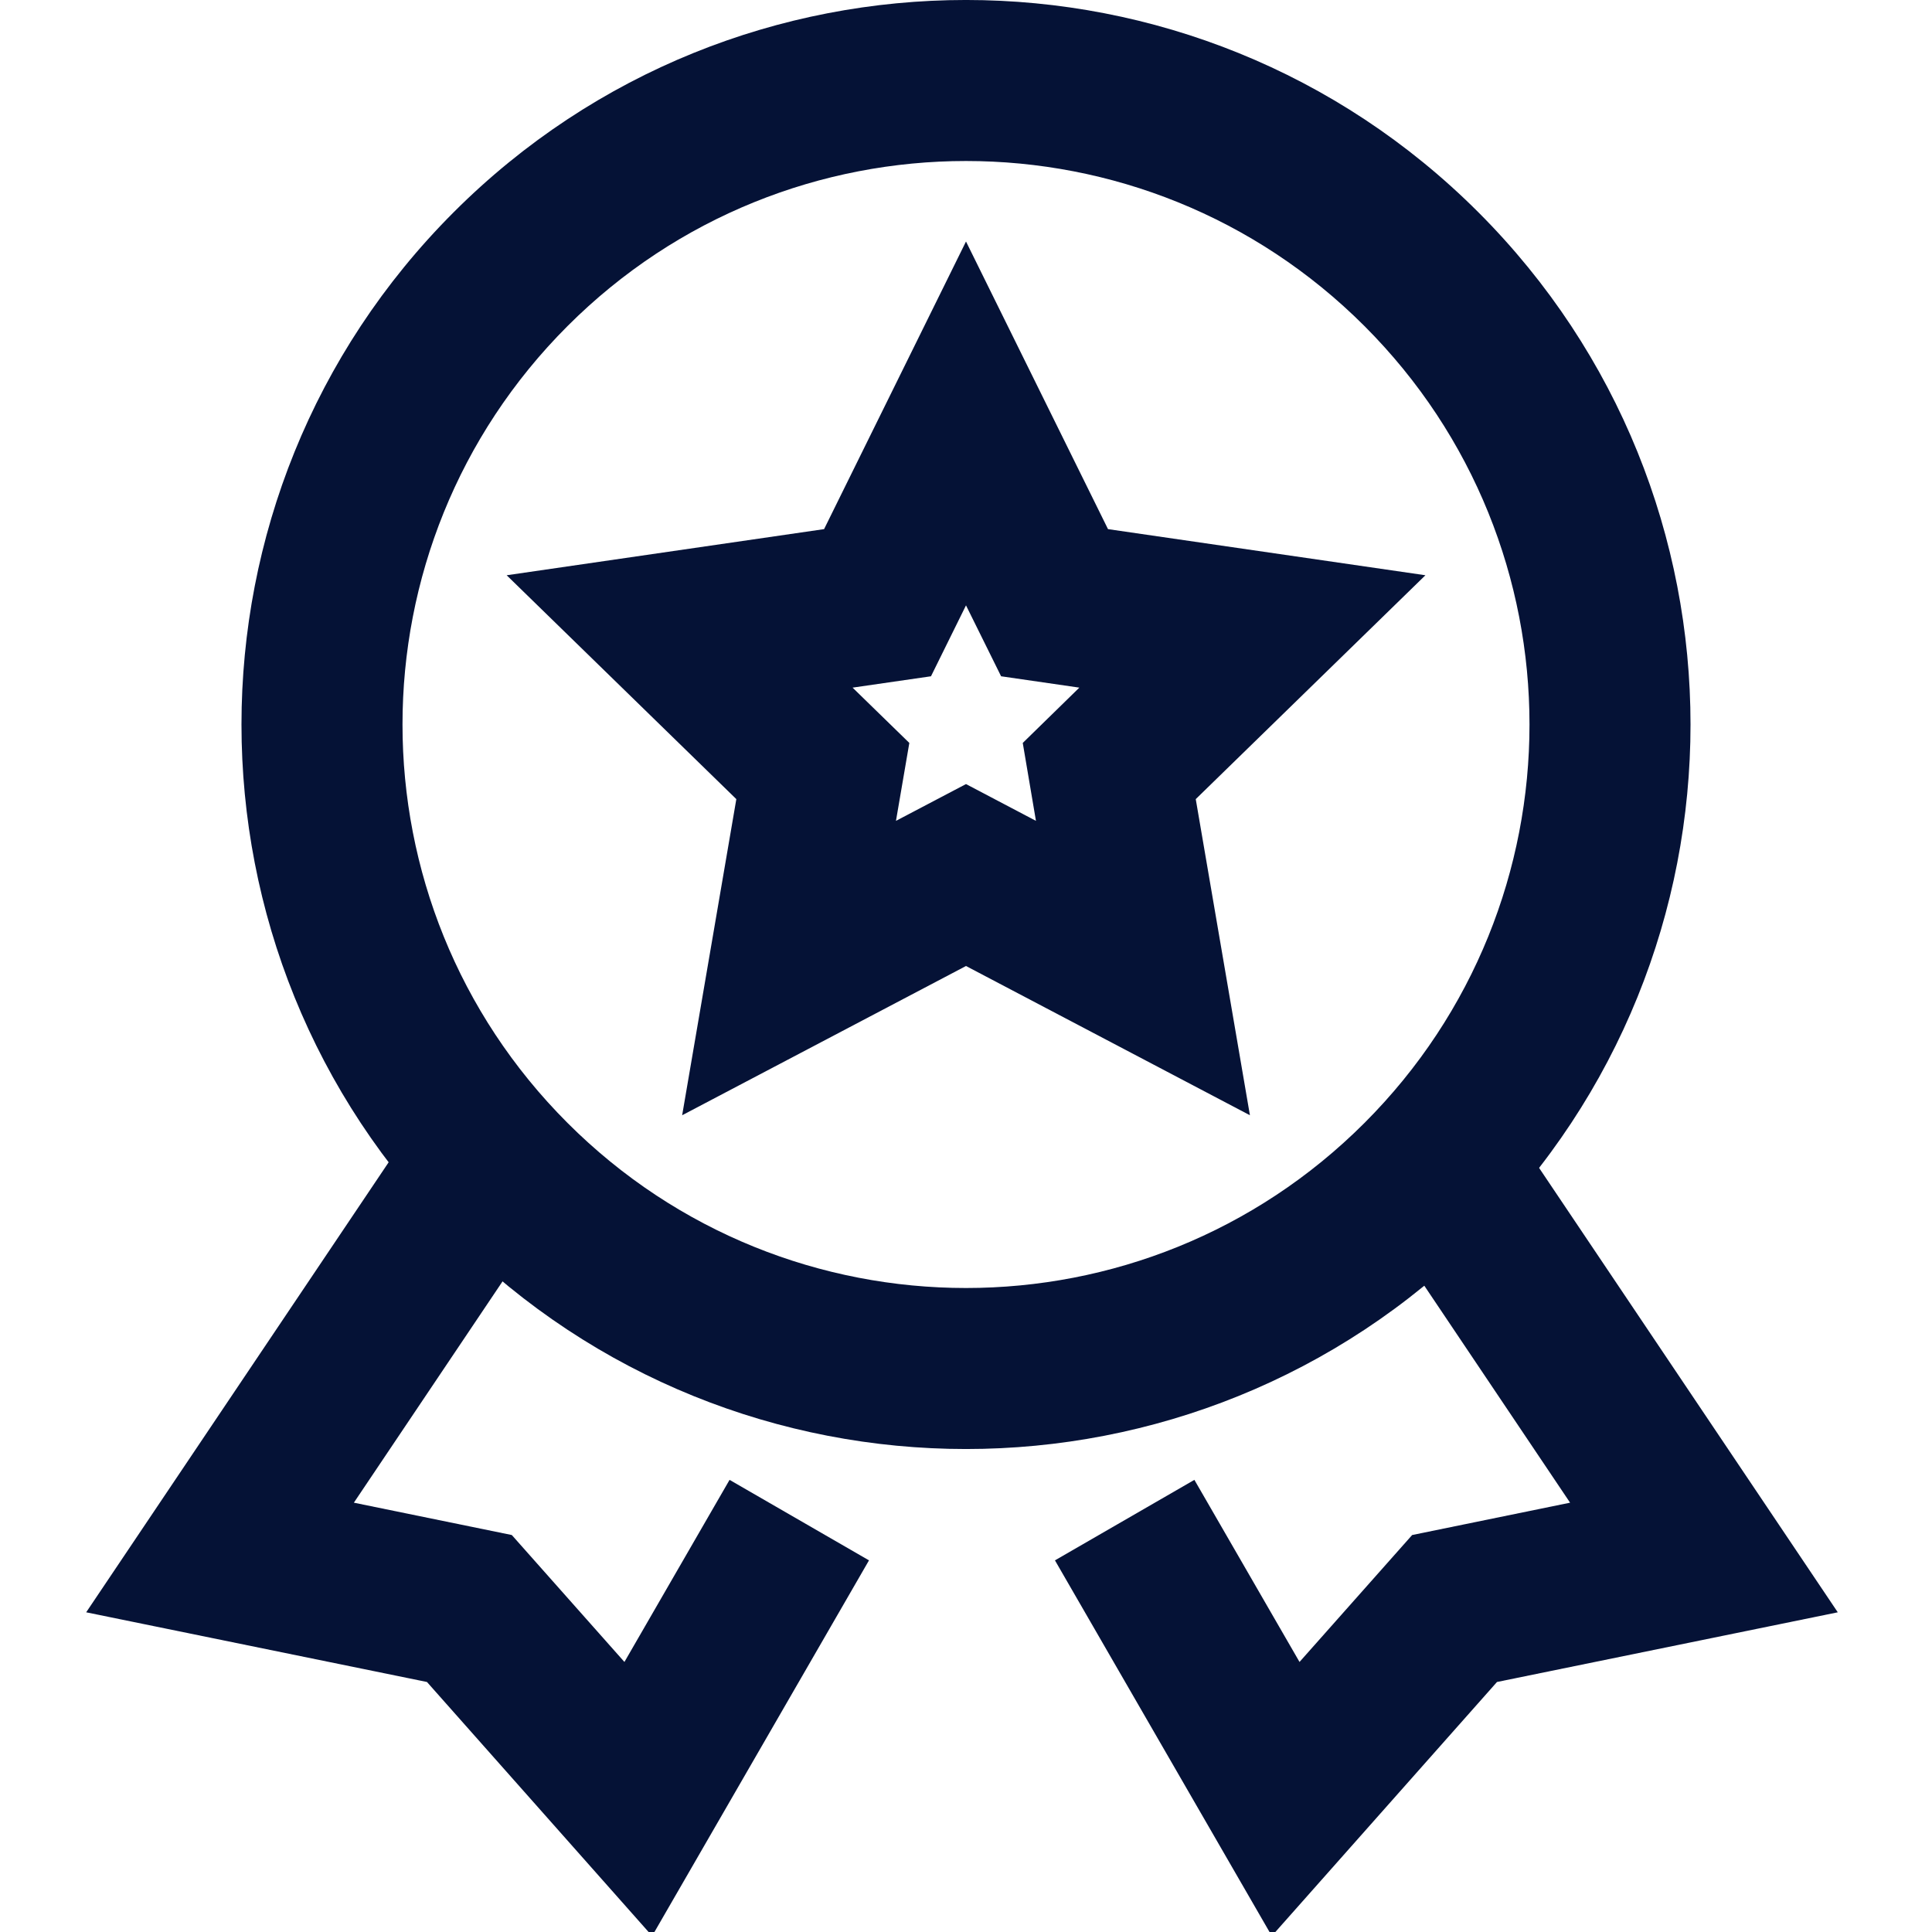
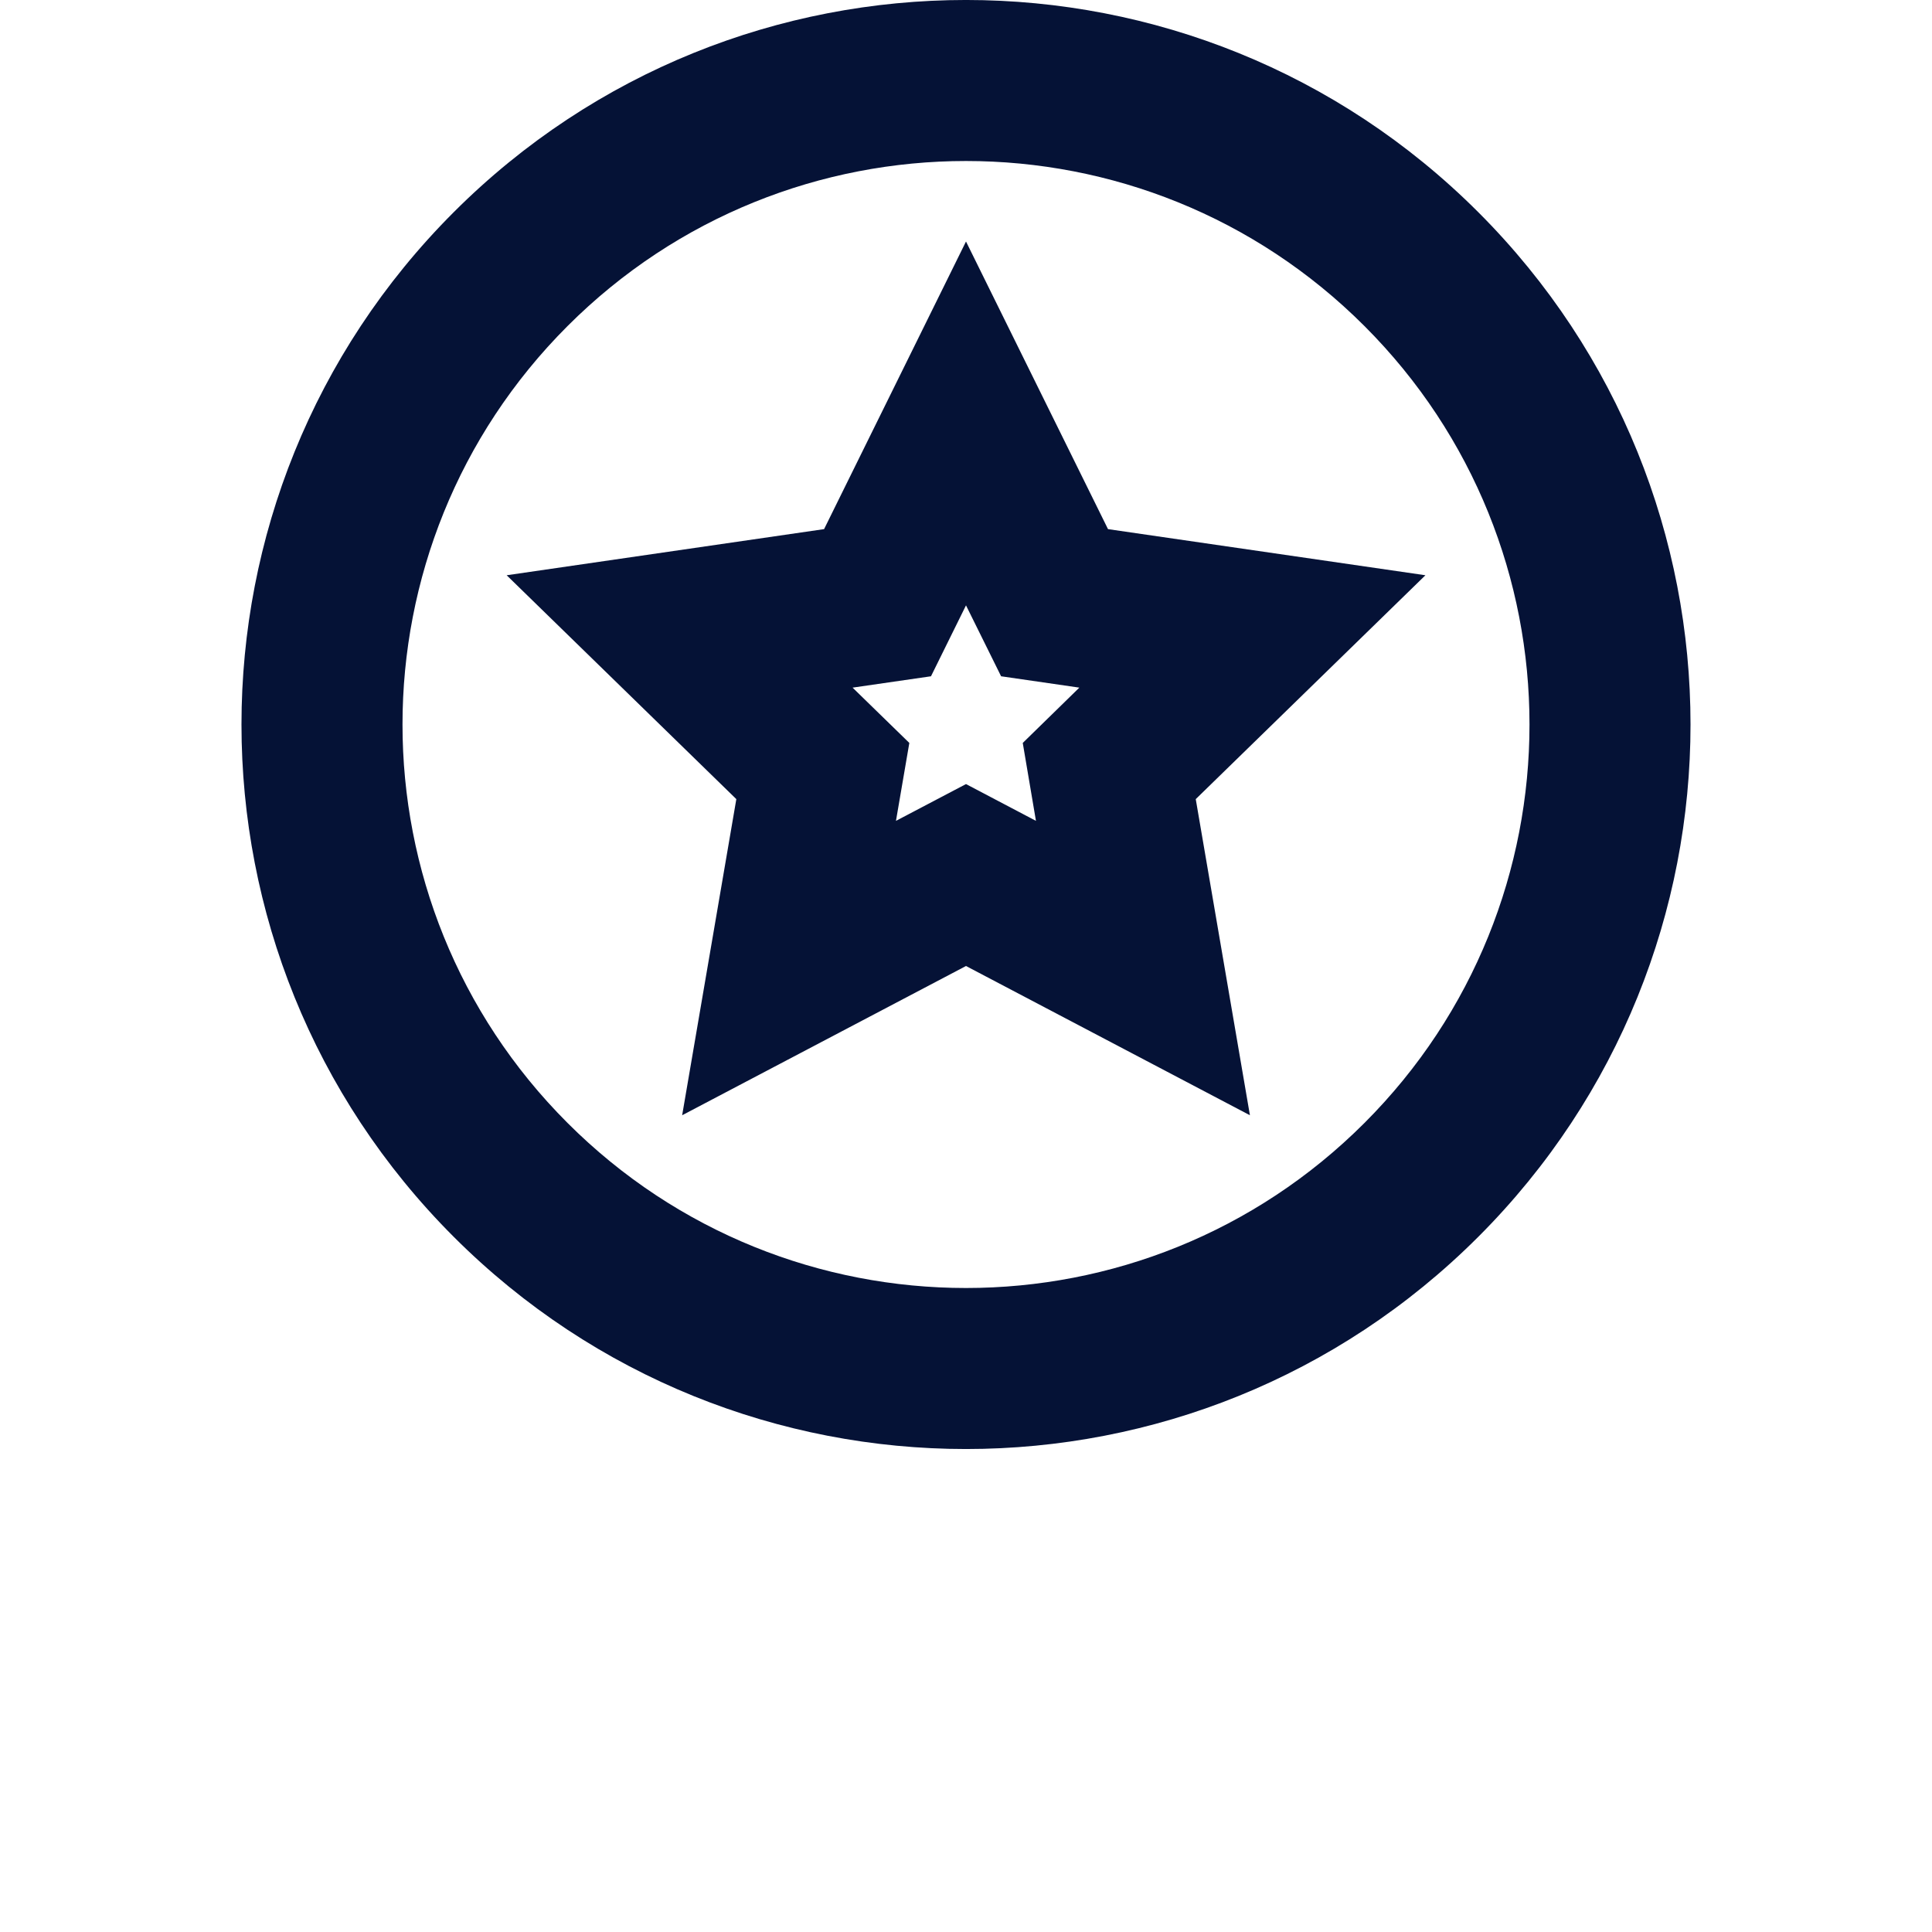
<svg xmlns="http://www.w3.org/2000/svg" version="1.1" width="24px" height="24px" viewBox="0 0 24.0 24.0">
  <defs>
    <clipPath id="i0">
      <path d="M9,0 C13.971,0 18,4.029 18,9 C18,13.971 13.971,18 9,18 C4.029,18 0,13.971 0,9 C0,4.029 4.029,0 9,0 Z M9,2 C5.134,2 2,5.134 2,9 C2,12.866 5.134,16 9,16 C12.866,16 16,12.866 16,9 C16,5.134 12.866,2 9,2 Z" />
    </clipPath>
    <clipPath id="i1">
-       <path d="M0.468,0 L2.463,0.136 L2.199,4.013 L4.099,3.38 L6.099,4.046 L6.099,1.434 L8.099,1.434 L8.099,6.822 L4.099,5.488 L0,6.855 L0.468,0 Z" />
-     </clipPath>
+       </clipPath>
    <clipPath id="i2">
-       <path d="M0.468,0 L2.463,0.136 L2.199,4.013 L4.099,3.38 L6.099,4.046 L6.099,1.434 L8.099,1.434 L8.099,6.822 L4.099,5.488 L0,6.855 L0.468,0 Z" />
-     </clipPath>
+       </clipPath>
    <clipPath id="i3">
      <path d="M5.706,0 L7.47,3.573 L11.413,4.146 L8.56,6.927 L9.233,10.854 L5.706,9 L2.18,10.854 L2.853,6.927 L0,4.146 L3.943,3.573 L5.706,0 Z M5.706,4.52 L5.271,5.401 L4.297,5.542 L5.002,6.229 L4.836,7.197 L5.706,6.74 L6.575,7.197 L6.411,6.229 L7.114,5.542 L6.142,5.401 L5.706,4.52 Z" />
    </clipPath>
  </defs>
  <g transform="translate(12.0 21.728) rotate(-45) scale(1.0 -1.0)">
    <g clip-path="url(#i0)">
      <polygon points="5.68434189e-14,0 18,0 18,18 5.68434189e-14,18 5.68434189e-14,0" stroke="none" fill="#051236" />
    </g>
  </g>
  <g transform="translate(4.498 14.092) rotate(30)">
    <g clip-path="url(#i1)">
-       <polygon points="1.13686838e-13,4.26325641e-14 8.099,4.26325641e-14 8.099,6.855 1.13686838e-13,6.855 1.13686838e-13,4.26325641e-14" stroke="none" fill="#051236" />
-     </g>
+       </g>
  </g>
  <g transform="translate(19.402 14.092) rotate(-30) scale(-1.0 1.0)">
    <g clip-path="url(#i2)">
      <polygon points="-5.68434189e-14,1.13686838e-13 8.099,1.13686838e-13 8.099,6.855 -5.68434189e-14,6.855 -5.68434189e-14,1.13686838e-13" stroke="none" fill="#051236" />
    </g>
  </g>
  <g transform="translate(6.294 3)">
    <g clip-path="url(#i3)">
      <polygon points="0,0 11.413,0 11.413,10.854 0,10.854 0,0" stroke="none" fill="#051236" />
    </g>
  </g>
</svg>